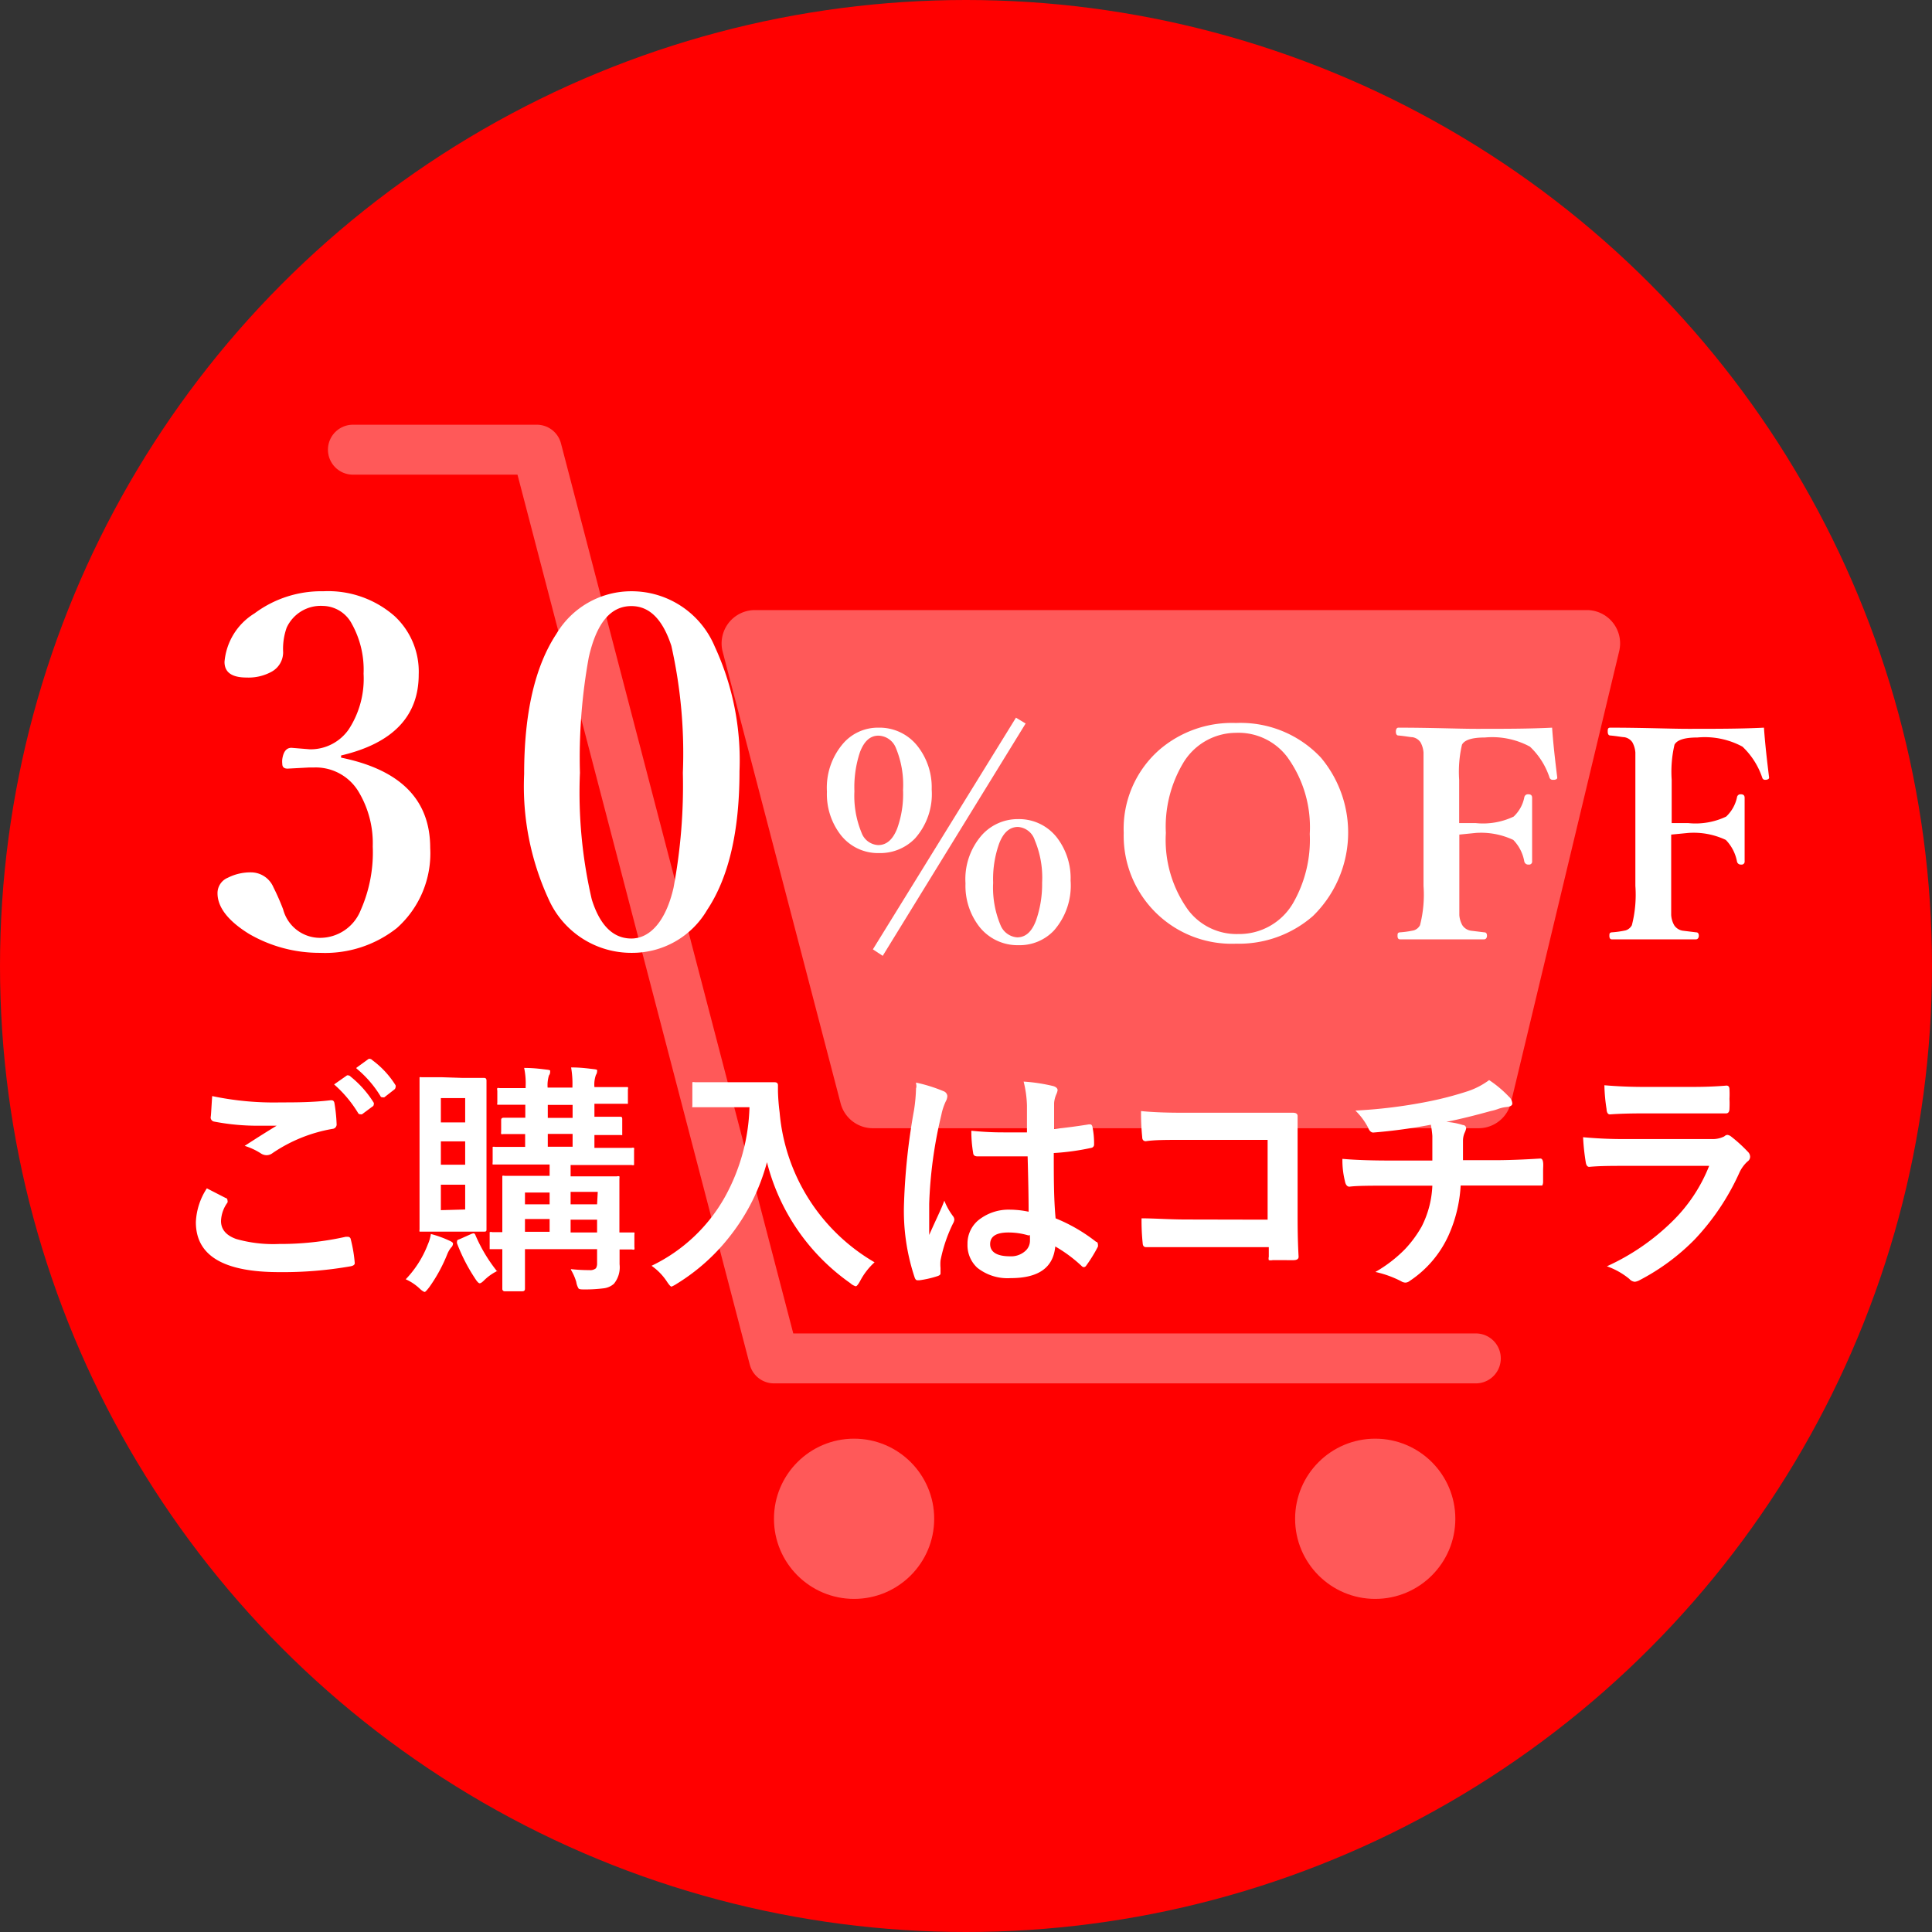
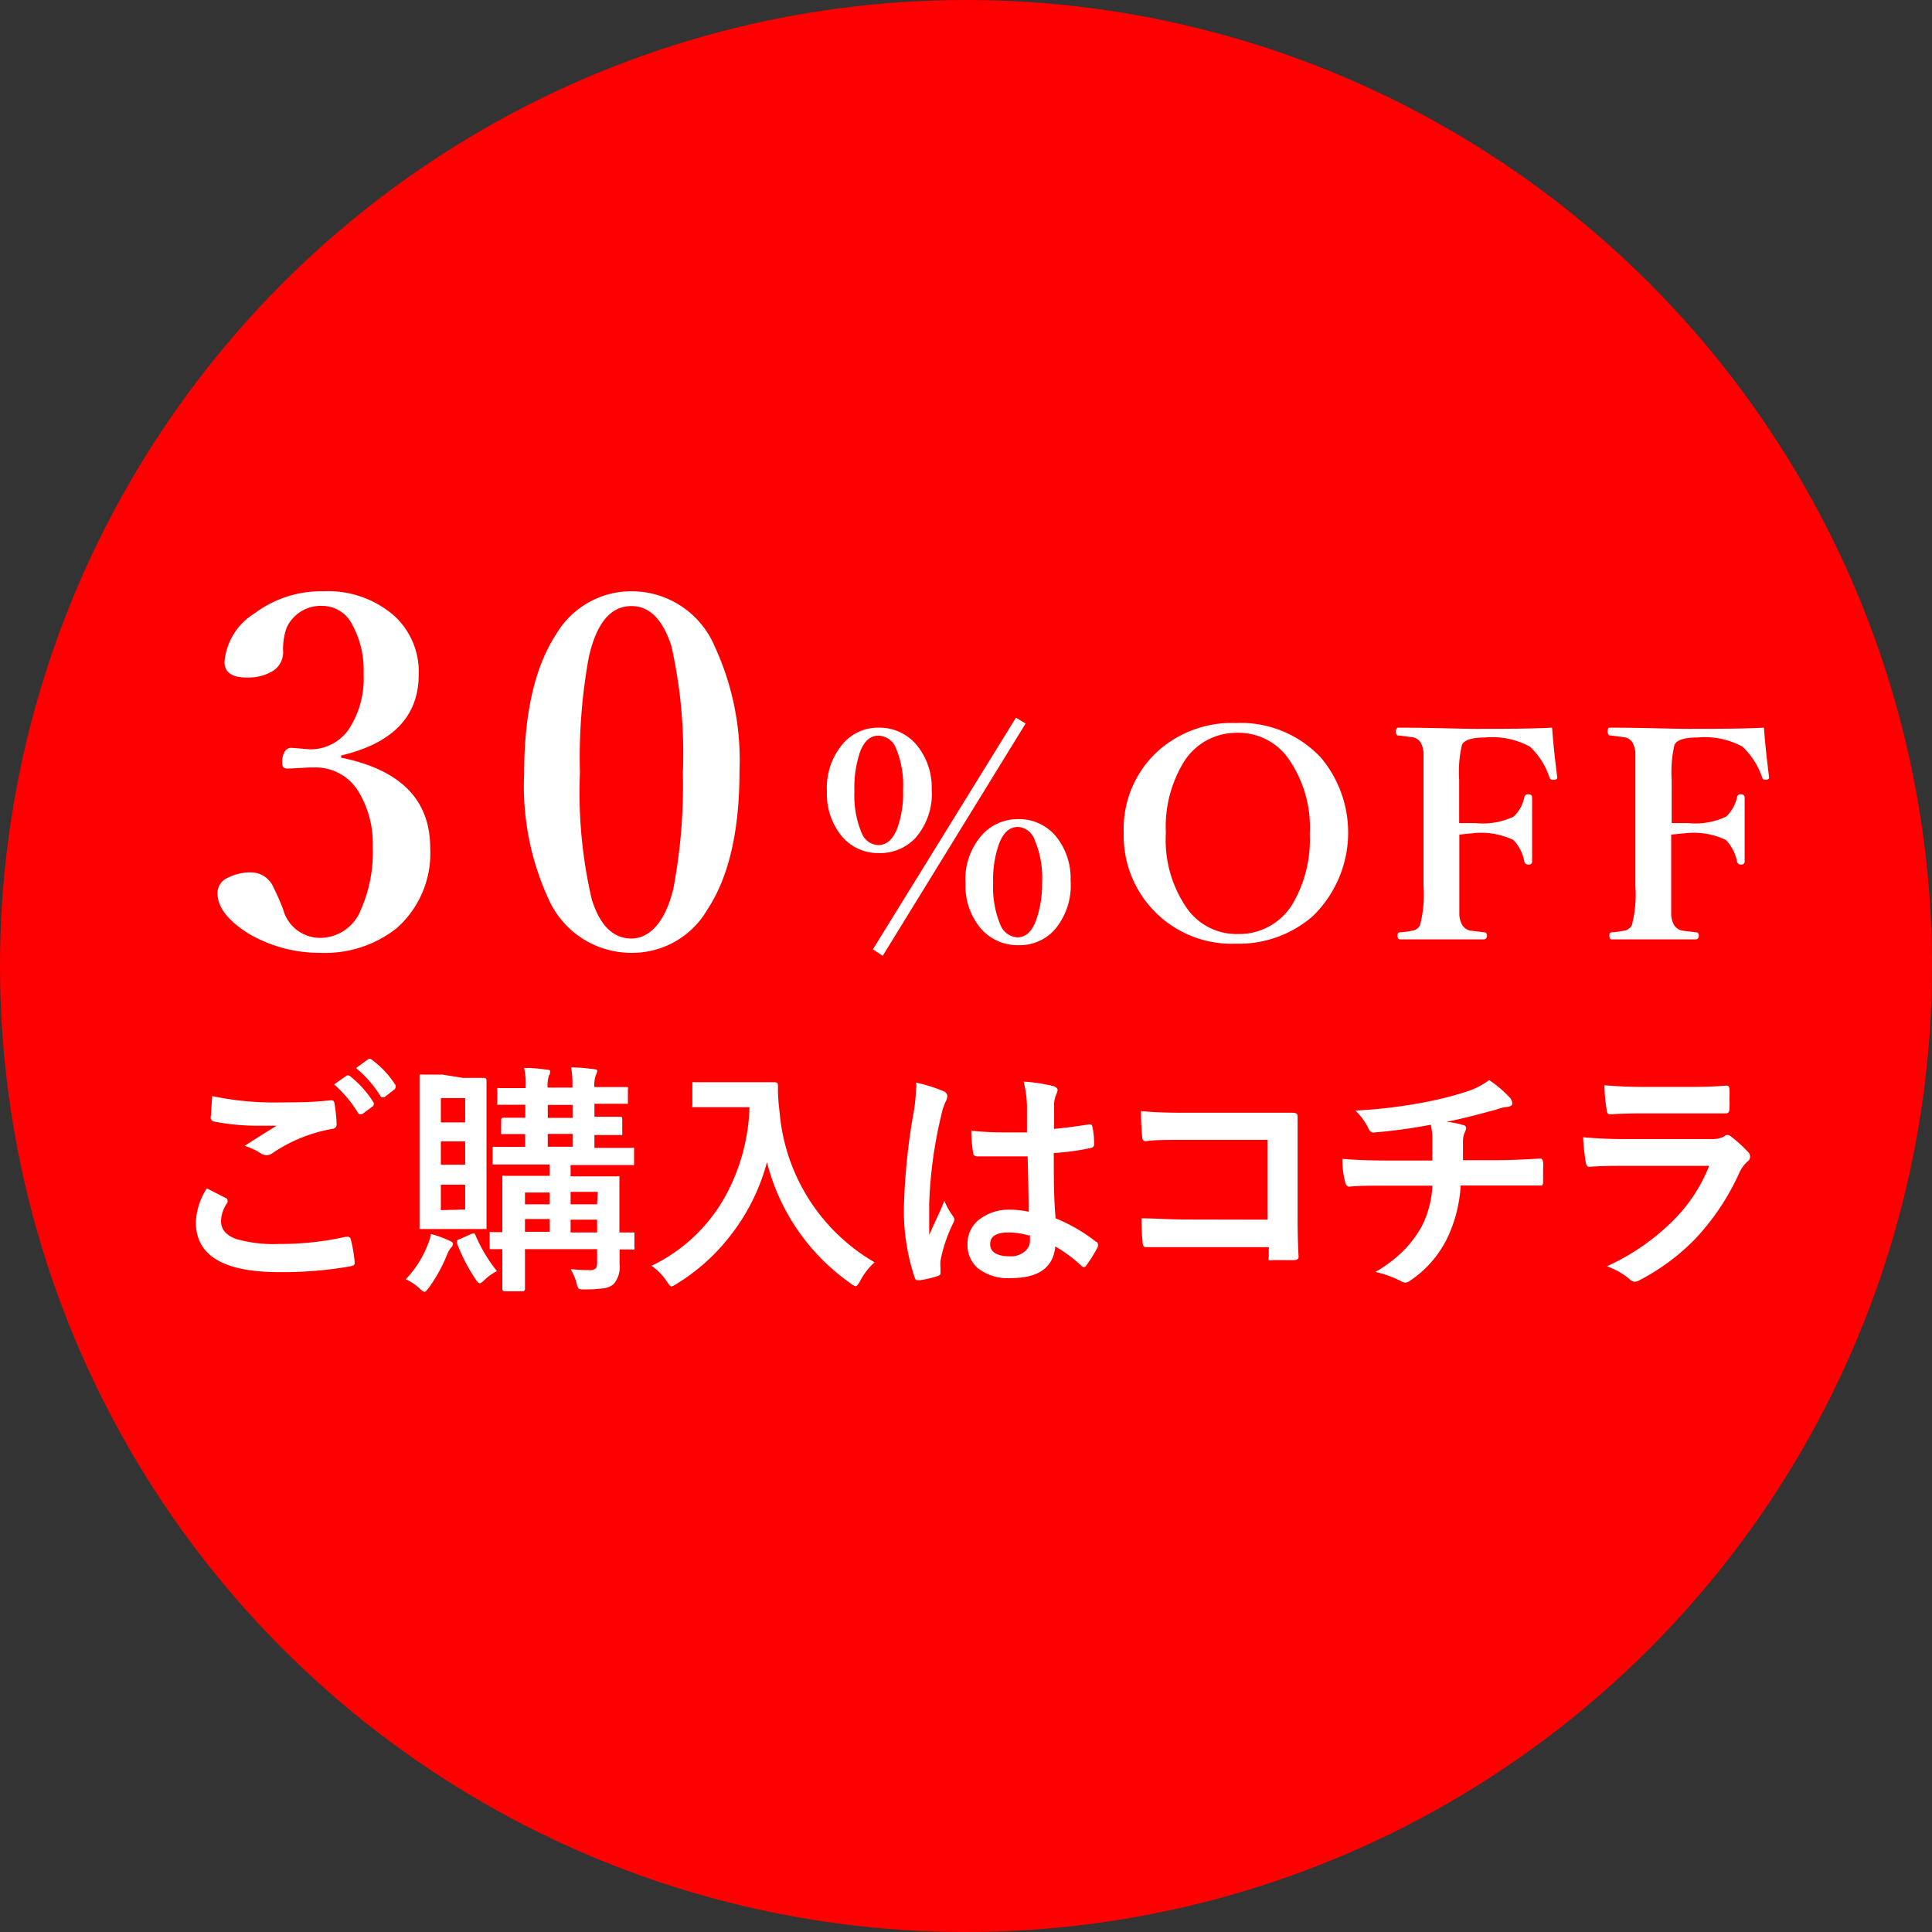
<svg xmlns="http://www.w3.org/2000/svg" viewBox="0 0 116 116">
  <rect x="0" y="0" width="116" height="116" fill="#333333" stroke="none" />
  <defs>
    <style>.cls-4{fill:#fff}</style>
  </defs>
  <g id="レイヤー_2" data-name="レイヤー 2">
    <g id="header">
      <circle cx="58" cy="58" r="58" fill="red" />
      <g opacity=".35">
-         <path fill="none" stroke="#fff" stroke-linecap="round" stroke-linejoin="round" stroke-width="3" d="M21.19 27h11.04l14.24 54.56h42.14" />
-         <path class="cls-4" d="M52.4 67.74h36.38a2 2 0 001.94-1.54l6.5-27.11a2 2 0 00-1.94-2.46H45.33a2 2 0 00-1.94 2.5l7.08 27.11a2 2 0 001.93 1.5z" />
-         <circle class="cls-4" cx="51.28" cy="91.19" r="4.81" />
-         <circle class="cls-4" cx="82.57" cy="91.19" r="4.81" />
-       </g>
-       <path class="cls-4" d="M12.42 71.35l1.13.58c.07 0 .11.09.11.15a.24.24 0 010 .12 2 2 0 00-.39 1.11c0 .5.3.86.91 1.08a8.1 8.1 0 002.57.3 18 18 0 004-.43h.13a.17.17 0 01.18.15 8.35 8.35 0 01.24 1.43c0 .1-.09.16-.25.19a23.5 23.5 0 01-4.29.35c-3.36 0-5-1-5-3a4 4 0 01.66-2.03zm.32-5.54a17.94 17.94 0 004.11.38c.9 0 1.92 0 3-.13h.05c.1 0 .16.06.18.17a9.51 9.51 0 01.13 1.24.27.27 0 01-.25.31 9.15 9.15 0 00-3.59 1.45.6.6 0 01-.37.13.64.64 0 01-.31-.09 3.9 3.9 0 00-1-.47c.8-.52 1.44-.92 1.92-1.21h-1.07a13.73 13.73 0 01-2.69-.25.25.25 0 01-.2-.27c.02-.07.04-.54.09-1.26zm7.32-.7l.77-.54a.12.12 0 01.09 0 .19.19 0 01.13.07 6.18 6.18 0 011.39 1.57.17.17 0 010 .11.14.14 0 01-.08.12l-.62.46a.19.19 0 01-.11 0c-.05 0-.09 0-.14-.09a7.33 7.33 0 00-1.43-1.7zm1.34-1l.73-.53a.16.16 0 01.1 0 .19.19 0 01.12.07 5.44 5.44 0 011.4 1.51.19.19 0 010 .12.19.19 0 01-.08.14l-.59.46a.19.19 0 01-.12 0c-.05 0-.09 0-.13-.09a6.63 6.63 0 00-1.43-1.64zM24.36 76.81a6.26 6.26 0 001.33-2.1 2.4 2.4 0 00.18-.62 6.55 6.55 0 011.13.41c.13.06.2.11.2.17a.35.35 0 01-.12.24 1.59 1.59 0 00-.22.38 9.39 9.39 0 01-1.09 2c-.14.18-.23.28-.27.28s-.15-.06-.28-.18a3 3 0 00-.86-.58zm3.44-12.09h1.27c.1 0 .14.06.14.16v8.91c0 .11 0 .16-.14.16H25.19a.31.31 0 010-.13v-9-.14a.31.31 0 01.13 0h1.24zm-1.33 1.21v1.46h1.46v-1.46zm0 4h1.46v-1.4h-1.46zm1.46 2.69v-1.49h-1.46v1.53zm1.93 3.69a3 3 0 00-.8.57c-.11.11-.2.17-.26.17s-.16-.1-.29-.31a10.61 10.61 0 01-1.07-2.09.24.24 0 010-.1c0-.06 0-.1.16-.15l.65-.29a.62.62 0 01.19-.06s.07 0 .11.12a9.35 9.35 0 001.31 2.18zm4.42-.11a10 10 0 001.11.06.53.53 0 00.39-.11.55.55 0 00.07-.3V75h-4.33v2.38c0 .1-.05.15-.16.15h-1.04a.14.14 0 01-.16-.15V75h-.76v-.89-.13a.24.24 0 01.15 0h.61v-3.25-.13a.22.22 0 01.14 0H33v-.68h-3.42a.37.37 0 010-.14V69v-.14a.33.33 0 01.14 0h1.81v-.77h-1.3a.33.33 0 01-.14 0 .49.49 0 010-.15v-.69c0-.1.05-.14.16-.14h1.29v-.78H29.86a.25.25 0 010-.12v-.73a.24.24 0 010-.15.31.31 0 01.13 0h1.57v-.08a4.43 4.43 0 00-.09-1.13c.62 0 1.07.07 1.34.1s.22.06.22.13a.32.32 0 01-.07.22 2 2 0 00-.08.73h1.49v-.08a5.73 5.73 0 00-.08-1.13c.62 0 1.06.07 1.34.1s.22.06.22.13a.4.4 0 01-.07.22 1.73 1.73 0 00-.09.73H37.7a.22.22 0 010 .14v.86c0 .01-.07 0-.14 0h-1.87v.78h1.51c.11 0 .16 0 .16.14V68.15c0 .02 0 0-.12 0h-1.55v.77h2.23a.24.24 0 01.15 0 .31.31 0 010 .13v.9a.22.22 0 01-.14 0h-3.67v.68H37.04a.24.24 0 01.15 0 .35.35 0 010 .13V74h.9a.31.31 0 010 .13v.75a.33.33 0 010 .14.22.22 0 01-.14 0h-.75v.89a1.56 1.56 0 01-.34 1.17 1.12 1.12 0 01-.6.27 8.61 8.61 0 01-1.13.07c-.22 0-.36 0-.4-.07a1.08 1.08 0 01-.13-.38 3.19 3.19 0 00-.32-.73zm-2.76-3.89H33v-.71h-1.48zm0 1.65H33v-.77h-1.48zm1.37-6.84h1.49v-.78h-1.49zm0 1.73h1.49v-.77h-1.49zm3 2.71h-1.63v.75h1.59zM34.26 74h1.59v-.77h-1.59zM39.12 76a10 10 0 004.42-4.16A11.81 11.81 0 0045 66.48h-3.43c-.02 0 0-.06 0-.13v-1.24-.13a.24.24 0 01.15 0h4.79c.13 0 .2.06.2.18v.38a12.4 12.4 0 00.1 1.25 11.54 11.54 0 005.7 9 4.05 4.05 0 00-.86 1.11q-.18.33-.27.33a.83.83 0 01-.33-.19 12.65 12.65 0 01-5-7.26 12.29 12.29 0 01-2.19 4.4 12 12 0 01-3.21 2.89 2 2 0 01-.33.18c-.06 0-.16-.12-.31-.35a3.49 3.49 0 00-.89-.9zM55 65a9.48 9.48 0 011.66.52.34.34 0 01.22.29.75.75 0 01-.1.33 3.47 3.47 0 00-.26.8 26.4 26.4 0 00-.73 5.34v1.87c.07-.16.23-.52.48-1.06s.32-.71.43-1a3.89 3.89 0 00.52.93.37.37 0 01.08.2.52.52 0 01-.08.24 8.92 8.92 0 00-.75 2.22 2.57 2.57 0 000 .45v.33c0 .07-.06.12-.18.16a6.17 6.17 0 01-1.09.25h-.12c-.07 0-.13-.06-.17-.19a12.63 12.63 0 01-.63-4.47 38.15 38.15 0 01.6-5.56 9.94 9.94 0 00.12-1.31c.05-.11 0-.25 0-.34zm6.76 7.79q0-1.22-.06-3.36h-3.01c-.17 0-.25-.07-.26-.2a7.9 7.9 0 01-.11-1.34 18.19 18.19 0 001.95.1h1.39v-1.62a6.58 6.58 0 00-.2-1.43 10.42 10.42 0 011.78.27c.17.05.26.14.26.25a1 1 0 01-.08.25 1.59 1.59 0 00-.13.52v1.55c.65-.06 1.34-.15 2.08-.27h.09c.07 0 .12.06.14.19a4.83 4.83 0 01.09 1 .2.2 0 01-.17.22 14.61 14.61 0 01-2.25.31c0 1.44 0 2.75.11 3.92a10 10 0 012.43 1.41c.08 0 .11.1.11.15a.43.43 0 010 .14 8.65 8.65 0 01-.71 1.15.17.17 0 01-.14.08.19.19 0 01-.13-.07 8.41 8.41 0 00-1.58-1.17c-.12 1.27-1 1.9-2.68 1.9a2.92 2.92 0 01-2-.62 1.84 1.84 0 01-.59-1.42 1.82 1.82 0 01.82-1.56 2.89 2.89 0 011.74-.51 5.59 5.59 0 011.14.13zm0 1.39a4.18 4.18 0 00-1.21-.18c-.73 0-1.1.23-1.1.7s.4.73 1.19.73a1.27 1.27 0 00.91-.31.82.82 0 00.29-.64 2.44 2.44 0 00-.01-.33zM76.11 73.23v-4.79H71c-1 0-1.69 0-2.2.08-.14 0-.22-.08-.22-.25a14.16 14.16 0 01-.07-1.56c.68.07 1.5.1 2.45.1h6.66c.2 0 .29.07.29.2V67 72.81c0 .69 0 1.57.06 2.65 0 .12-.09.19-.26.2s-.42 0-.65 0h-.64a.61.61 0 01-.24 0 .4.4 0 010-.2v-.58h-7.37c-.12 0-.19-.07-.2-.22a13.09 13.09 0 01-.07-1.51c.76 0 1.66.07 2.69.07zM85.91 67.53a31.85 31.85 0 01-3.46.47c-.13 0-.24-.11-.32-.32a4 4 0 00-.75-1 30.12 30.12 0 004.36-.54 20.41 20.41 0 002.41-.63 4.57 4.57 0 001.26-.66 6.88 6.88 0 011.19 1 .57.57 0 01.2.41c0 .12-.13.19-.38.21a2.13 2.13 0 00-.49.12 3.09 3.09 0 01-.43.12c-.94.26-1.82.48-2.66.65a4.32 4.32 0 011 .19c.12 0 .19.1.19.2a1.08 1.08 0 01-.09.26 1.2 1.2 0 00-.1.49v1.16h1.82c.32 0 1.26 0 2.82-.1.1 0 .15.08.17.23s0 .32 0 .5v.67a.49.49 0 01-.05.22H87.7a8.42 8.42 0 01-.73 3 6.49 6.49 0 01-2.33 2.73.45.45 0 01-.25.1.51.51 0 01-.26-.08 6.23 6.23 0 00-1.55-.56A8.17 8.17 0 0084.36 75a6.93 6.93 0 001-1.36 5.92 5.92 0 00.64-2.45h-2.65c-1.07 0-1.85 0-2.33.06-.13 0-.23-.11-.27-.34a5.13 5.13 0 01-.15-1.33c.81.07 1.76.1 2.84.1H86V68.2a5.61 5.61 0 00-.09-.67zM95.05 68.28a26.25 26.25 0 002.7.11h5a1.56 1.56 0 00.78-.16.3.3 0 01.18-.09.45.45 0 01.23.1 8.88 8.88 0 011 .91.42.42 0 01.14.31.35.35 0 01-.16.28 2.09 2.09 0 00-.49.68 14.48 14.48 0 01-2.68 4 13.1 13.1 0 01-3.3 2.44.8.8 0 01-.29.1.48.48 0 01-.33-.17 4.41 4.41 0 00-1.35-.76 13.59 13.59 0 003.9-2.67 9.55 9.55 0 002.24-3.36h-5c-.82 0-1.55 0-2.2.06-.11 0-.18-.09-.21-.28a13.52 13.52 0 01-.16-1.5zm1.28-3.12c.69.06 1.49.1 2.4.1h2.64c.59 0 1.35 0 2.29-.08.12 0 .18.08.18.23a5.43 5.43 0 010 .57 5.52 5.52 0 010 .58c0 .19-.07.29-.21.29h-4.97q-1.2 0-2 .06c-.12 0-.19-.11-.2-.32a10.32 10.32 0 01-.13-1.43zM20.48 45.49c3.57.73 5.35 2.53 5.35 5.42a6 6 0 01-2 4.81 6.94 6.94 0 01-4.61 1.49 8.41 8.41 0 01-4.27-1.14c-1.26-.78-1.89-1.6-1.89-2.44a1 1 0 01.62-.93 3 3 0 011.47-.32 1.47 1.47 0 011.27.9A14.16 14.16 0 0117 54.6a2.29 2.29 0 002.22 1.71 2.63 2.63 0 002.44-1.67 8.58 8.58 0 00.72-3.82 6 6 0 00-.86-3.3 3 3 0 00-2.64-1.44h-.3l-1.31.07c-.21 0-.32-.09-.32-.28a1.24 1.24 0 010-.3c.07-.45.25-.67.55-.67l1.11.09a2.79 2.79 0 002.33-1.2 5.57 5.57 0 00.89-3.34 5.66 5.66 0 00-.71-3 2 2 0 00-1.73-1.07 2.25 2.25 0 00-2.18 1.31 3.82 3.82 0 00-.21 1.47 1.33 1.33 0 01-.71 1.18 2.87 2.87 0 01-1.48.34c-.89 0-1.33-.31-1.33-.94a3.79 3.79 0 011.8-2.91 6.69 6.69 0 014.13-1.33A6.05 6.05 0 0123.7 37a4.55 4.55 0 011.44 3.5c0 2.51-1.56 4.13-4.66 4.86zM37.91 35.5a5.41 5.41 0 015 3.31 16.26 16.26 0 011.49 7.5q0 5.4-1.94 8.32a5.2 5.2 0 01-4.52 2.58 5.43 5.43 0 01-5-3.22 16.19 16.19 0 01-1.47-7.51q0-5.48 1.93-8.41a5.23 5.23 0 014.51-2.57zm0 .89c-1.24 0-2.09 1-2.56 3.08a33.63 33.63 0 00-.53 6.93 28.39 28.39 0 00.71 7.6c.49 1.57 1.29 2.35 2.38 2.35s2.06-1 2.53-3.05a33.27 33.27 0 00.56-6.9 29.47 29.47 0 00-.69-7.62c-.52-1.59-1.31-2.39-2.4-2.39zM52.74 43.69a2.9 2.9 0 012.36 1.12 4 4 0 01.84 2.59 4 4 0 01-1 2.94 2.91 2.91 0 01-2.15.88 2.84 2.84 0 01-2.32-1.1 4 4 0 01-.82-2.59 4.07 4.07 0 011-2.92 2.76 2.76 0 012.09-.92zm0 .48c-.49 0-.86.33-1.11 1a6.65 6.65 0 00-.33 2.34 5.79 5.79 0 00.43 2.49 1.12 1.12 0 001 .74q.75 0 1.14-1a6.1 6.1 0 00.35-2.31 5.77 5.77 0 00-.45-2.57 1.16 1.16 0 00-1.03-.69zM53 57.39l-.59-.39L61 43.09l.58.35zm8.13-8.21a2.88 2.88 0 012.33 1.11 4 4 0 01.82 2.58 4.09 4.09 0 01-1 3 2.83 2.83 0 01-2.12.88 2.92 2.92 0 01-2.36-1.11 4 4 0 01-.83-2.6 4 4 0 011-2.92 2.9 2.9 0 012.14-.94zm0 .47c-.5 0-.88.32-1.14 1a6.34 6.34 0 00-.36 2.35 5.82 5.82 0 00.44 2.54 1.17 1.17 0 001 .74c.5 0 .87-.32 1.13-1a6.6 6.6 0 00.37-2.28 5.81 5.81 0 00-.44-2.55 1.14 1.14 0 00-1.02-.8zM74.21 43.41a6.6 6.6 0 015.1 2.08 7 7 0 01-.48 9.51 6.75 6.75 0 01-4.62 1.66 6.48 6.48 0 01-6.74-6.65 6.31 6.31 0 012.15-5 6.67 6.67 0 014.59-1.6zm0 .59A3.71 3.71 0 0071 45.88a7.47 7.47 0 00-1 4.13 7.19 7.19 0 001.34 4.63 3.64 3.64 0 003 1.44 3.74 3.74 0 003.3-1.86 7.62 7.62 0 001-4.15 7.17 7.17 0 00-1.36-4.63A3.67 3.67 0 0074.21 44zM87.62 50.11v4.83a1.45 1.45 0 00.18.61.75.75 0 00.51.33l.82.1c.1 0 .15.08.15.2s-.06.22-.18.22h-5.04c-.1 0-.15-.07-.15-.2s0-.2.13-.22a5.72 5.72 0 00.85-.12.64.64 0 00.37-.31 7.37 7.37 0 00.21-2.36v-6.33-1.68a1.5 1.5 0 00-.18-.61.72.72 0 00-.5-.31c-.12 0-.39-.06-.83-.1-.1 0-.15-.09-.15-.23s.05-.24.15-.24c2 0 3.58.07 4.68.07 1.67 0 3.18 0 4.55-.07.07 1 .18 1.94.31 3 0 .07-.05.11-.17.13h-.09a.19.19 0 01-.2-.12 4.46 4.46 0 00-1.18-1.87 4.77 4.77 0 00-2.7-.55c-.76 0-1.22.14-1.38.43a7.14 7.14 0 00-.17 2.11v2.6h1a4.28 4.28 0 002.27-.39 2.15 2.15 0 00.64-1.15.22.22 0 01.24-.19c.16 0 .23.07.23.21v3.81a.18.18 0 01-.21.2.24.24 0 01-.26-.19 2.46 2.46 0 00-.66-1.29 4.54 4.54 0 00-2.25-.42zM100.34 50.11v4.83a1.45 1.45 0 00.18.61.75.75 0 00.51.33l.82.1c.1 0 .15.08.15.2s-.06.22-.18.22h-5.04c-.1 0-.15-.07-.15-.2s0-.2.13-.22a5.72 5.72 0 00.85-.12.64.64 0 00.37-.31 7.37 7.37 0 00.21-2.36v-6.33-1.68a1.5 1.5 0 00-.18-.61.72.72 0 00-.5-.31c-.11 0-.39-.06-.83-.1-.1 0-.15-.09-.15-.23s0-.24.15-.24c2 0 3.58.07 4.68.07 1.67 0 3.18 0 4.55-.07.07 1 .18 1.94.31 3 0 .07-.06.11-.18.13H106a.17.17 0 01-.19-.12 4.56 4.56 0 00-1.19-1.87 4.77 4.77 0 00-2.7-.55c-.76 0-1.22.14-1.38.43a7.14 7.14 0 00-.17 2.11v2.6h1a4.28 4.28 0 002.27-.39 2.22 2.22 0 00.65-1.15.21.21 0 01.23-.19c.16 0 .23.07.23.21v3.81a.18.18 0 01-.21.2.23.23 0 01-.25-.19 2.53 2.53 0 00-.67-1.29 4.52 4.52 0 00-2.25-.42z" />
+         </g>
+       <path class="cls-4" d="M12.42 71.35l1.13.58c.07 0 .11.09.11.15a.24.24 0 010 .12 2 2 0 00-.39 1.11c0 .5.3.86.91 1.08a8.1 8.1 0 002.57.3 18 18 0 004-.43h.13a.17.17 0 01.18.15 8.35 8.35 0 01.24 1.43c0 .1-.09.16-.25.19a23.5 23.5 0 01-4.29.35c-3.36 0-5-1-5-3a4 4 0 01.66-2.03zm.32-5.54a17.94 17.94 0 004.11.38c.9 0 1.92 0 3-.13h.05c.1 0 .16.06.18.17a9.51 9.51 0 01.13 1.24.27.27 0 01-.25.31 9.15 9.15 0 00-3.59 1.45.6.6 0 01-.37.13.64.64 0 01-.31-.09 3.9 3.9 0 00-1-.47c.8-.52 1.44-.92 1.92-1.21h-1.07a13.73 13.73 0 01-2.69-.25.25.25 0 01-.2-.27c.02-.07.04-.54.09-1.26zm7.32-.7l.77-.54a.12.12 0 01.09 0 .19.19 0 01.13.07 6.18 6.18 0 011.39 1.57.17.17 0 010 .11.14.14 0 01-.08.12l-.62.46a.19.19 0 01-.11 0c-.05 0-.09 0-.14-.09a7.33 7.33 0 00-1.43-1.7zm1.34-1l.73-.53a.16.16 0 01.1 0 .19.19 0 01.12.07 5.44 5.44 0 011.4 1.51.19.19 0 010 .12.19.19 0 01-.08.14l-.59.46a.19.19 0 01-.12 0c-.05 0-.09 0-.13-.09a6.63 6.63 0 00-1.43-1.64zM24.36 76.81a6.26 6.26 0 001.33-2.1 2.4 2.4 0 00.18-.62 6.55 6.55 0 011.13.41c.13.06.2.11.2.17a.35.35 0 01-.12.24 1.59 1.59 0 00-.22.38 9.39 9.39 0 01-1.09 2c-.14.18-.23.28-.27.28s-.15-.06-.28-.18a3 3 0 00-.86-.58zm3.44-12.09h1.27c.1 0 .14.06.14.16v8.91H25.19a.31.31 0 010-.13v-9-.14a.31.31 0 01.13 0h1.24zm-1.33 1.21v1.46h1.46v-1.46zm0 4h1.46v-1.4h-1.46zm1.46 2.69v-1.49h-1.46v1.53zm1.93 3.69a3 3 0 00-.8.57c-.11.11-.2.17-.26.17s-.16-.1-.29-.31a10.61 10.61 0 01-1.07-2.09.24.24 0 010-.1c0-.06 0-.1.16-.15l.65-.29a.62.62 0 01.19-.06s.07 0 .11.12a9.35 9.35 0 001.31 2.18zm4.42-.11a10 10 0 001.11.06.53.53 0 00.39-.11.55.55 0 00.07-.3V75h-4.33v2.38c0 .1-.05.15-.16.15h-1.04a.14.14 0 01-.16-.15V75h-.76v-.89-.13a.24.24 0 01.15 0h.61v-3.25-.13a.22.22 0 01.14 0H33v-.68h-3.42a.37.37 0 010-.14V69v-.14a.33.33 0 01.14 0h1.81v-.77h-1.3a.33.33 0 01-.14 0 .49.49 0 010-.15v-.69c0-.1.05-.14.16-.14h1.29v-.78H29.86a.25.25 0 010-.12v-.73a.24.24 0 010-.15.31.31 0 01.13 0h1.57v-.08a4.43 4.43 0 00-.09-1.13c.62 0 1.07.07 1.34.1s.22.06.22.13a.32.32 0 01-.07.22 2 2 0 00-.08.73h1.49v-.08a5.73 5.73 0 00-.08-1.13c.62 0 1.06.07 1.34.1s.22.06.22.13a.4.4 0 01-.07.22 1.73 1.73 0 00-.09.73H37.7a.22.22 0 010 .14v.86c0 .01-.07 0-.14 0h-1.87v.78h1.51c.11 0 .16 0 .16.14V68.15c0 .02 0 0-.12 0h-1.55v.77h2.23a.24.24 0 01.15 0 .31.31 0 010 .13v.9a.22.22 0 01-.14 0h-3.67v.68H37.04a.24.24 0 01.15 0 .35.35 0 010 .13V74h.9a.31.31 0 010 .13v.75a.33.33 0 010 .14.22.22 0 01-.14 0h-.75v.89a1.56 1.56 0 01-.34 1.17 1.12 1.12 0 01-.6.27 8.61 8.61 0 01-1.13.07c-.22 0-.36 0-.4-.07a1.08 1.08 0 01-.13-.38 3.19 3.19 0 00-.32-.73zm-2.76-3.89H33v-.71h-1.48zm0 1.65H33v-.77h-1.48zm1.37-6.84h1.49v-.78h-1.49zm0 1.73h1.49v-.77h-1.49zm3 2.71h-1.63v.75h1.59zM34.26 74h1.59v-.77h-1.59zM39.12 76a10 10 0 004.42-4.16A11.81 11.81 0 0045 66.48h-3.43c-.02 0 0-.06 0-.13v-1.24-.13a.24.24 0 01.15 0h4.79c.13 0 .2.06.2.18v.38a12.4 12.4 0 00.1 1.25 11.54 11.54 0 005.7 9 4.05 4.05 0 00-.86 1.11q-.18.33-.27.33a.83.83 0 01-.33-.19 12.65 12.65 0 01-5-7.26 12.29 12.29 0 01-2.19 4.4 12 12 0 01-3.21 2.89 2 2 0 01-.33.18c-.06 0-.16-.12-.31-.35a3.49 3.49 0 00-.89-.9zM55 65a9.48 9.48 0 011.66.52.34.34 0 01.22.29.75.75 0 01-.1.33 3.47 3.47 0 00-.26.8 26.4 26.4 0 00-.73 5.34v1.87c.07-.16.23-.52.48-1.06s.32-.71.43-1a3.89 3.89 0 00.52.93.37.37 0 01.08.2.52.52 0 01-.08.24 8.92 8.92 0 00-.75 2.22 2.57 2.57 0 000 .45v.33c0 .07-.06.12-.18.16a6.17 6.17 0 01-1.09.25h-.12c-.07 0-.13-.06-.17-.19a12.63 12.63 0 01-.63-4.47 38.15 38.15 0 01.6-5.56 9.94 9.94 0 00.12-1.31c.05-.11 0-.25 0-.34zm6.76 7.79q0-1.22-.06-3.36h-3.01c-.17 0-.25-.07-.26-.2a7.9 7.9 0 01-.11-1.34 18.19 18.19 0 001.95.1h1.39v-1.62a6.58 6.58 0 00-.2-1.43 10.42 10.42 0 011.78.27c.17.05.26.14.26.25a1 1 0 01-.08.25 1.59 1.59 0 00-.13.52v1.55c.65-.06 1.34-.15 2.08-.27h.09c.07 0 .12.06.14.19a4.83 4.83 0 01.09 1 .2.2 0 01-.17.22 14.61 14.61 0 01-2.25.31c0 1.44 0 2.75.11 3.92a10 10 0 012.43 1.41c.08 0 .11.1.11.15a.43.43 0 010 .14 8.65 8.65 0 01-.71 1.15.17.17 0 01-.14.08.19.19 0 01-.13-.07 8.41 8.41 0 00-1.58-1.17c-.12 1.27-1 1.9-2.68 1.9a2.92 2.92 0 01-2-.62 1.84 1.84 0 01-.59-1.42 1.82 1.82 0 01.82-1.56 2.89 2.89 0 011.74-.51 5.59 5.59 0 011.14.13zm0 1.39a4.18 4.18 0 00-1.21-.18c-.73 0-1.1.23-1.1.7s.4.73 1.19.73a1.27 1.27 0 00.91-.31.82.82 0 00.29-.64 2.44 2.44 0 00-.01-.33zM76.11 73.23v-4.79H71c-1 0-1.69 0-2.2.08-.14 0-.22-.08-.22-.25a14.16 14.16 0 01-.07-1.56c.68.07 1.5.1 2.45.1h6.66c.2 0 .29.07.29.2V67 72.81c0 .69 0 1.57.06 2.65 0 .12-.09.19-.26.2s-.42 0-.65 0h-.64a.61.61 0 01-.24 0 .4.4 0 010-.2v-.58h-7.37c-.12 0-.19-.07-.2-.22a13.09 13.09 0 01-.07-1.51c.76 0 1.66.07 2.69.07zM85.91 67.53a31.85 31.85 0 01-3.46.47c-.13 0-.24-.11-.32-.32a4 4 0 00-.75-1 30.12 30.12 0 004.36-.54 20.41 20.41 0 002.41-.63 4.57 4.57 0 001.26-.66 6.88 6.88 0 011.19 1 .57.57 0 01.2.41c0 .12-.13.19-.38.21a2.13 2.13 0 00-.49.12 3.09 3.09 0 01-.43.12c-.94.26-1.82.48-2.66.65a4.32 4.32 0 011 .19c.12 0 .19.1.19.2a1.08 1.08 0 01-.09.26 1.2 1.2 0 00-.1.49v1.16h1.82c.32 0 1.26 0 2.82-.1.1 0 .15.08.17.23s0 .32 0 .5v.67a.49.49 0 01-.05.22H87.7a8.42 8.42 0 01-.73 3 6.49 6.49 0 01-2.33 2.73.45.45 0 01-.25.1.51.51 0 01-.26-.08 6.23 6.23 0 00-1.55-.56A8.17 8.17 0 0084.36 75a6.93 6.93 0 001-1.36 5.92 5.92 0 00.64-2.45h-2.65c-1.07 0-1.85 0-2.33.06-.13 0-.23-.11-.27-.34a5.13 5.13 0 01-.15-1.33c.81.07 1.76.1 2.84.1H86V68.2a5.61 5.61 0 00-.09-.67zM95.05 68.28a26.25 26.25 0 002.7.11h5a1.56 1.56 0 00.78-.16.3.3 0 01.18-.09.45.45 0 01.23.1 8.88 8.88 0 011 .91.42.42 0 01.14.31.35.35 0 01-.16.28 2.09 2.09 0 00-.49.68 14.48 14.48 0 01-2.68 4 13.1 13.1 0 01-3.3 2.44.8.8 0 01-.29.1.48.48 0 01-.33-.17 4.41 4.41 0 00-1.35-.76 13.59 13.59 0 003.9-2.67 9.55 9.55 0 002.24-3.36h-5c-.82 0-1.55 0-2.2.06-.11 0-.18-.09-.21-.28a13.52 13.52 0 01-.16-1.5zm1.28-3.12c.69.06 1.49.1 2.4.1h2.64c.59 0 1.35 0 2.29-.08.12 0 .18.08.18.23a5.43 5.43 0 010 .57 5.52 5.52 0 010 .58c0 .19-.07.29-.21.29h-4.97q-1.2 0-2 .06c-.12 0-.19-.11-.2-.32a10.32 10.32 0 01-.13-1.43zM20.48 45.49c3.57.73 5.35 2.53 5.35 5.42a6 6 0 01-2 4.81 6.94 6.94 0 01-4.61 1.49 8.41 8.41 0 01-4.27-1.14c-1.26-.78-1.89-1.6-1.89-2.44a1 1 0 01.62-.93 3 3 0 011.47-.32 1.47 1.47 0 011.27.9A14.16 14.16 0 0117 54.6a2.29 2.29 0 002.22 1.71 2.63 2.63 0 002.44-1.67 8.58 8.58 0 00.72-3.82 6 6 0 00-.86-3.3 3 3 0 00-2.64-1.44h-.3l-1.31.07c-.21 0-.32-.09-.32-.28a1.24 1.24 0 010-.3c.07-.45.25-.67.55-.67l1.11.09a2.79 2.79 0 002.33-1.2 5.57 5.57 0 00.89-3.34 5.66 5.66 0 00-.71-3 2 2 0 00-1.73-1.07 2.25 2.25 0 00-2.18 1.31 3.82 3.82 0 00-.21 1.47 1.33 1.33 0 01-.71 1.18 2.87 2.87 0 01-1.48.34c-.89 0-1.33-.31-1.33-.94a3.79 3.79 0 011.8-2.91 6.69 6.69 0 014.13-1.33A6.05 6.05 0 0123.7 37a4.55 4.55 0 011.44 3.5c0 2.51-1.56 4.13-4.66 4.86zM37.91 35.5a5.41 5.41 0 015 3.31 16.26 16.26 0 011.49 7.5q0 5.4-1.94 8.32a5.2 5.2 0 01-4.52 2.58 5.43 5.43 0 01-5-3.22 16.19 16.19 0 01-1.47-7.51q0-5.48 1.93-8.41a5.23 5.23 0 014.51-2.57zm0 .89c-1.24 0-2.09 1-2.56 3.08a33.63 33.63 0 00-.53 6.93 28.39 28.39 0 00.71 7.6c.49 1.57 1.29 2.35 2.38 2.35s2.06-1 2.53-3.05a33.27 33.27 0 00.56-6.9 29.47 29.47 0 00-.69-7.62c-.52-1.59-1.31-2.39-2.4-2.39zM52.74 43.69a2.9 2.9 0 012.36 1.12 4 4 0 01.84 2.59 4 4 0 01-1 2.94 2.91 2.91 0 01-2.15.88 2.84 2.84 0 01-2.32-1.1 4 4 0 01-.82-2.59 4.07 4.07 0 011-2.92 2.76 2.76 0 012.09-.92zm0 .48c-.49 0-.86.33-1.11 1a6.65 6.65 0 00-.33 2.34 5.79 5.79 0 00.43 2.49 1.12 1.12 0 001 .74q.75 0 1.14-1a6.1 6.1 0 00.35-2.31 5.77 5.77 0 00-.45-2.57 1.16 1.16 0 00-1.03-.69zM53 57.39l-.59-.39L61 43.09l.58.35zm8.13-8.21a2.88 2.88 0 012.33 1.11 4 4 0 01.82 2.58 4.09 4.09 0 01-1 3 2.83 2.83 0 01-2.12.88 2.92 2.92 0 01-2.36-1.11 4 4 0 01-.83-2.6 4 4 0 011-2.92 2.9 2.9 0 012.14-.94zm0 .47c-.5 0-.88.32-1.14 1a6.34 6.34 0 00-.36 2.35 5.82 5.82 0 00.44 2.54 1.17 1.17 0 001 .74c.5 0 .87-.32 1.13-1a6.6 6.6 0 00.37-2.28 5.81 5.81 0 00-.44-2.55 1.14 1.14 0 00-1.02-.8zM74.21 43.41a6.6 6.6 0 015.1 2.08 7 7 0 01-.48 9.51 6.75 6.75 0 01-4.62 1.66 6.48 6.48 0 01-6.74-6.65 6.31 6.31 0 012.15-5 6.67 6.67 0 014.59-1.6zm0 .59A3.71 3.71 0 0071 45.88a7.47 7.47 0 00-1 4.13 7.19 7.19 0 001.34 4.63 3.64 3.64 0 003 1.44 3.74 3.74 0 003.3-1.86 7.62 7.62 0 001-4.15 7.17 7.17 0 00-1.36-4.63A3.67 3.67 0 0074.21 44zM87.62 50.11v4.83a1.45 1.45 0 00.18.61.75.75 0 00.51.33l.82.1c.1 0 .15.08.15.2s-.06.22-.18.22h-5.04c-.1 0-.15-.07-.15-.2s0-.2.13-.22a5.72 5.72 0 00.85-.12.64.64 0 00.37-.31 7.37 7.37 0 00.21-2.36v-6.33-1.68a1.5 1.5 0 00-.18-.61.72.72 0 00-.5-.31c-.12 0-.39-.06-.83-.1-.1 0-.15-.09-.15-.23s.05-.24.15-.24c2 0 3.58.07 4.68.07 1.67 0 3.18 0 4.55-.07.07 1 .18 1.94.31 3 0 .07-.05.11-.17.13h-.09a.19.19 0 01-.2-.12 4.46 4.46 0 00-1.18-1.87 4.77 4.77 0 00-2.7-.55c-.76 0-1.22.14-1.38.43a7.14 7.14 0 00-.17 2.11v2.6h1a4.28 4.28 0 002.27-.39 2.15 2.15 0 00.64-1.15.22.22 0 01.24-.19c.16 0 .23.07.23.21v3.81a.18.18 0 01-.21.2.24.24 0 01-.26-.19 2.46 2.46 0 00-.66-1.29 4.54 4.54 0 00-2.25-.42zM100.34 50.11v4.83a1.45 1.45 0 00.18.61.75.75 0 00.51.33l.82.1c.1 0 .15.08.15.2s-.06.22-.18.22h-5.04c-.1 0-.15-.07-.15-.2s0-.2.13-.22a5.72 5.72 0 00.85-.12.64.64 0 00.37-.31 7.37 7.37 0 00.21-2.36v-6.33-1.68a1.5 1.5 0 00-.18-.61.72.72 0 00-.5-.31c-.11 0-.39-.06-.83-.1-.1 0-.15-.09-.15-.23s0-.24.15-.24c2 0 3.58.07 4.68.07 1.67 0 3.18 0 4.55-.07.07 1 .18 1.94.31 3 0 .07-.06.11-.18.13H106a.17.17 0 01-.19-.12 4.56 4.56 0 00-1.19-1.87 4.77 4.77 0 00-2.7-.55c-.76 0-1.22.14-1.38.43a7.14 7.14 0 00-.17 2.11v2.6h1a4.28 4.28 0 002.27-.39 2.22 2.22 0 00.65-1.15.21.21 0 01.23-.19c.16 0 .23.07.23.21v3.81a.18.18 0 01-.21.2.23.23 0 01-.25-.19 2.53 2.53 0 00-.67-1.29 4.52 4.52 0 00-2.25-.42z" />
    </g>
  </g>
</svg>